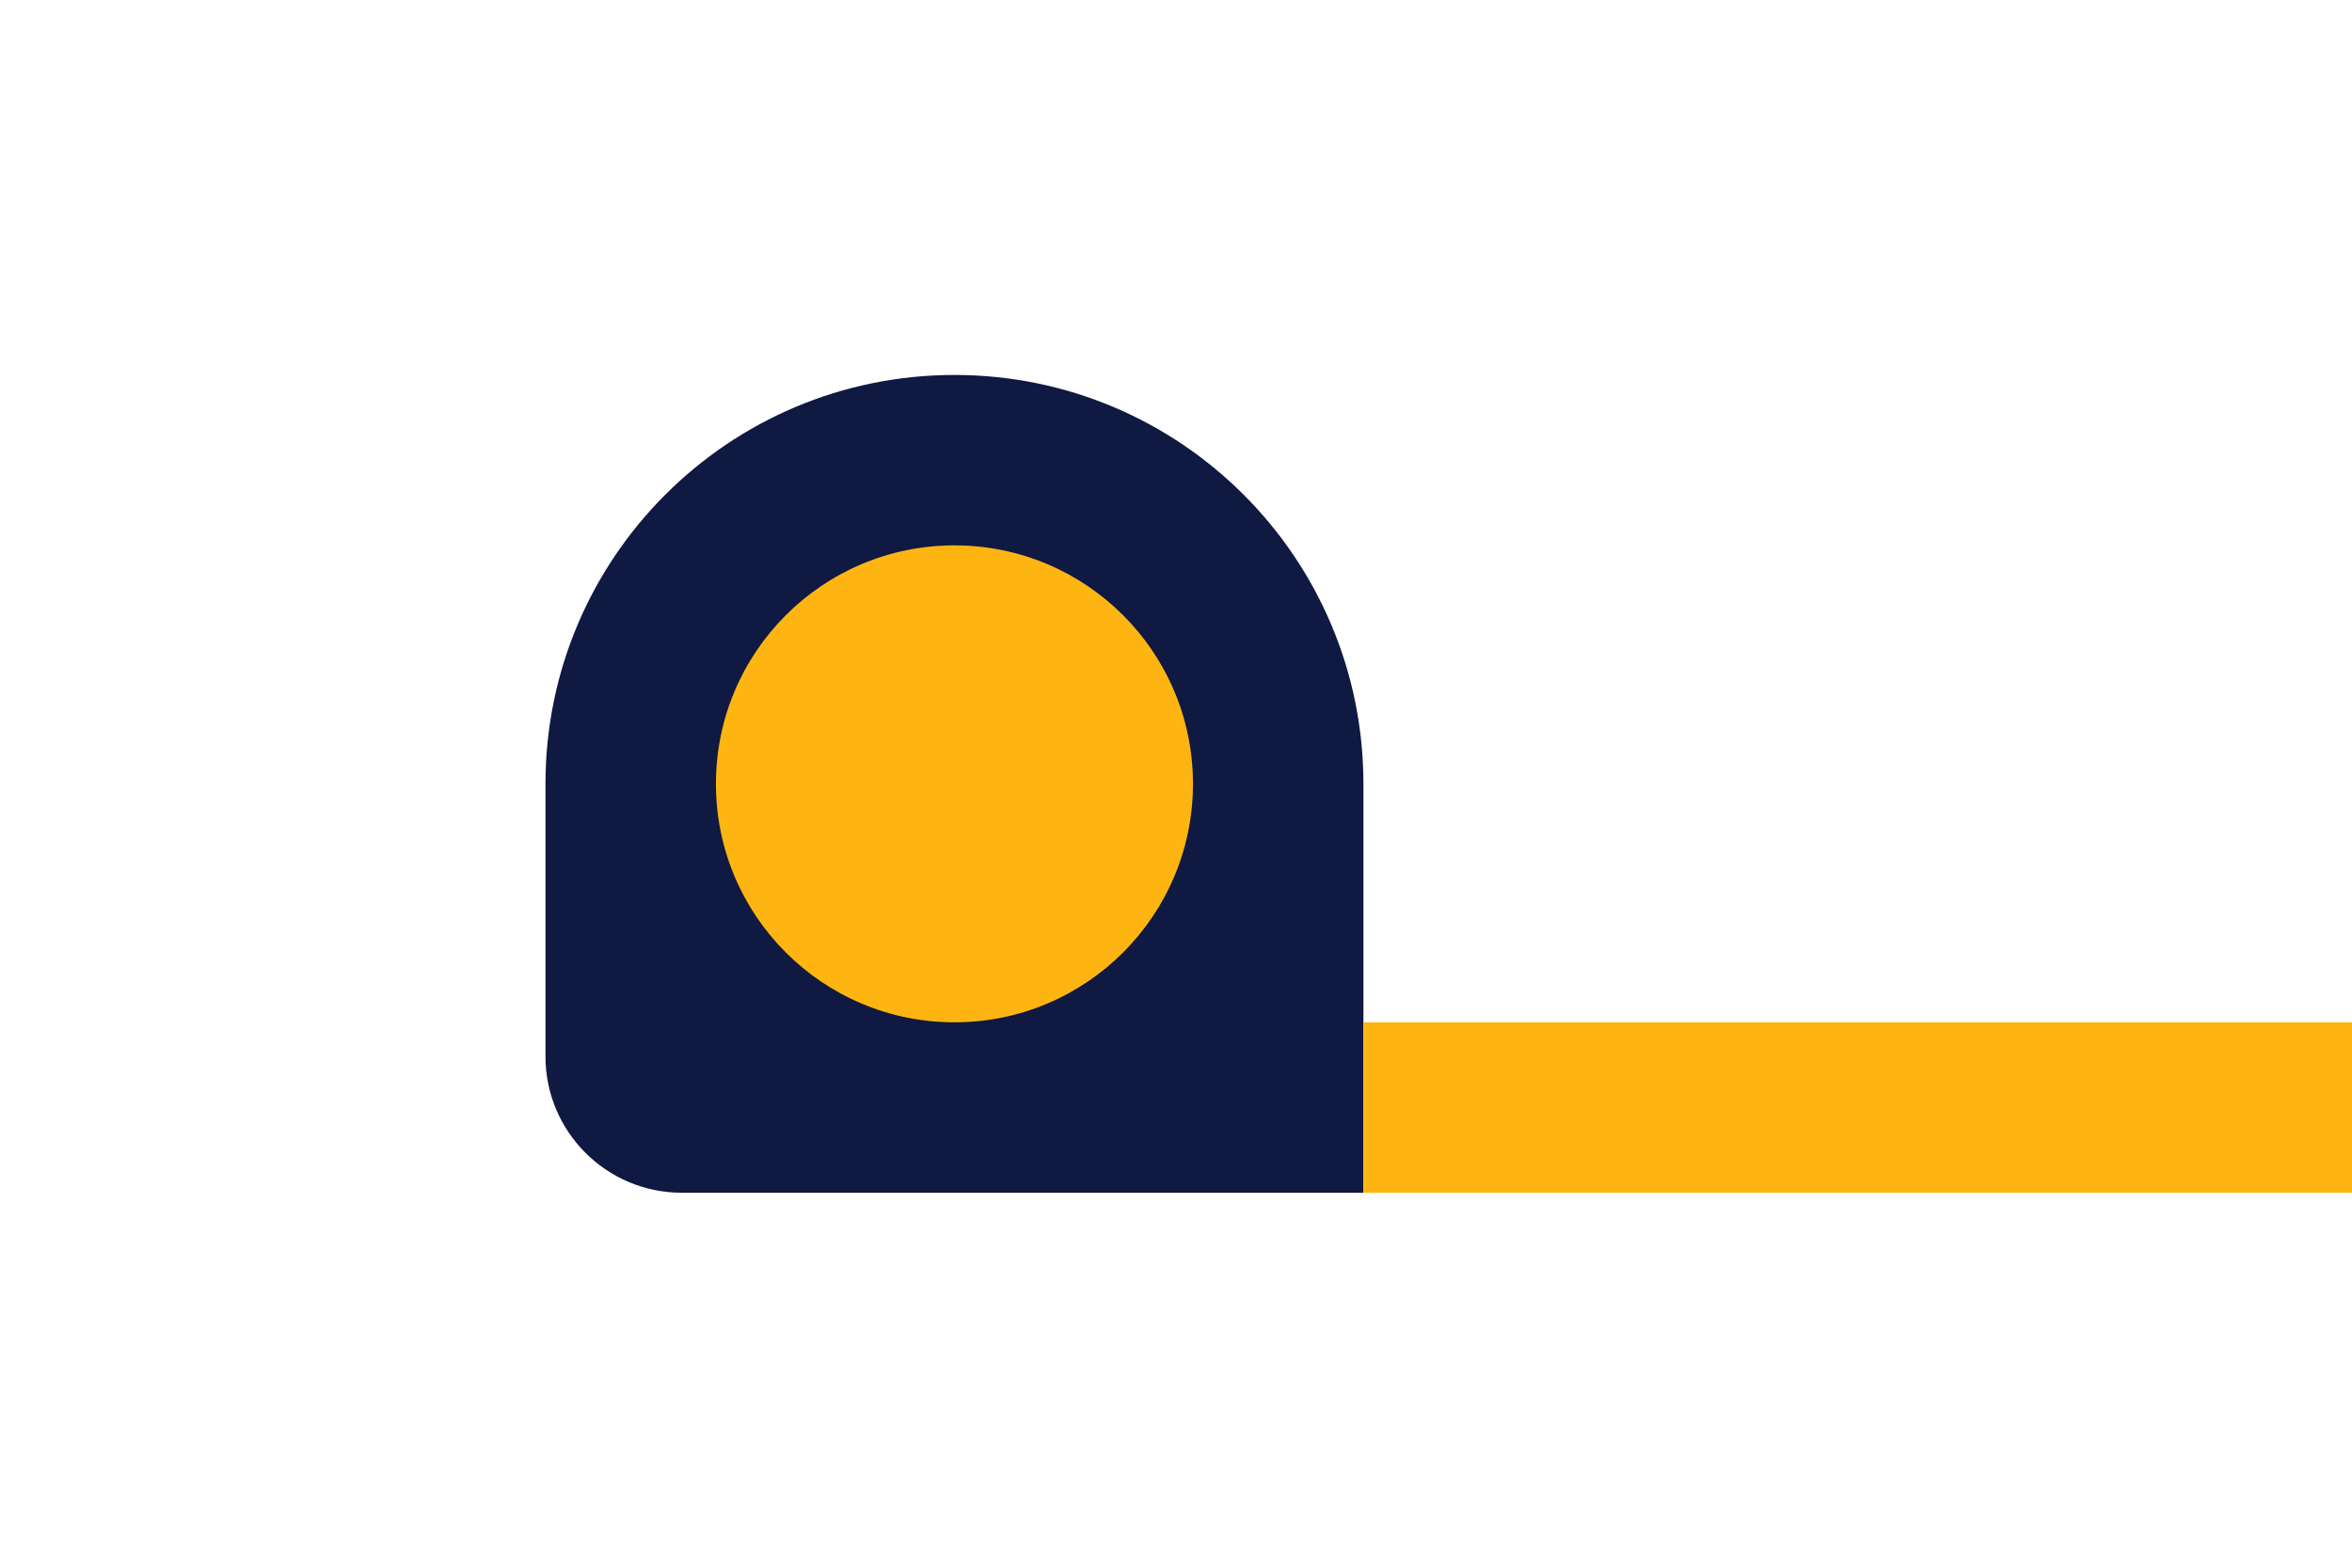
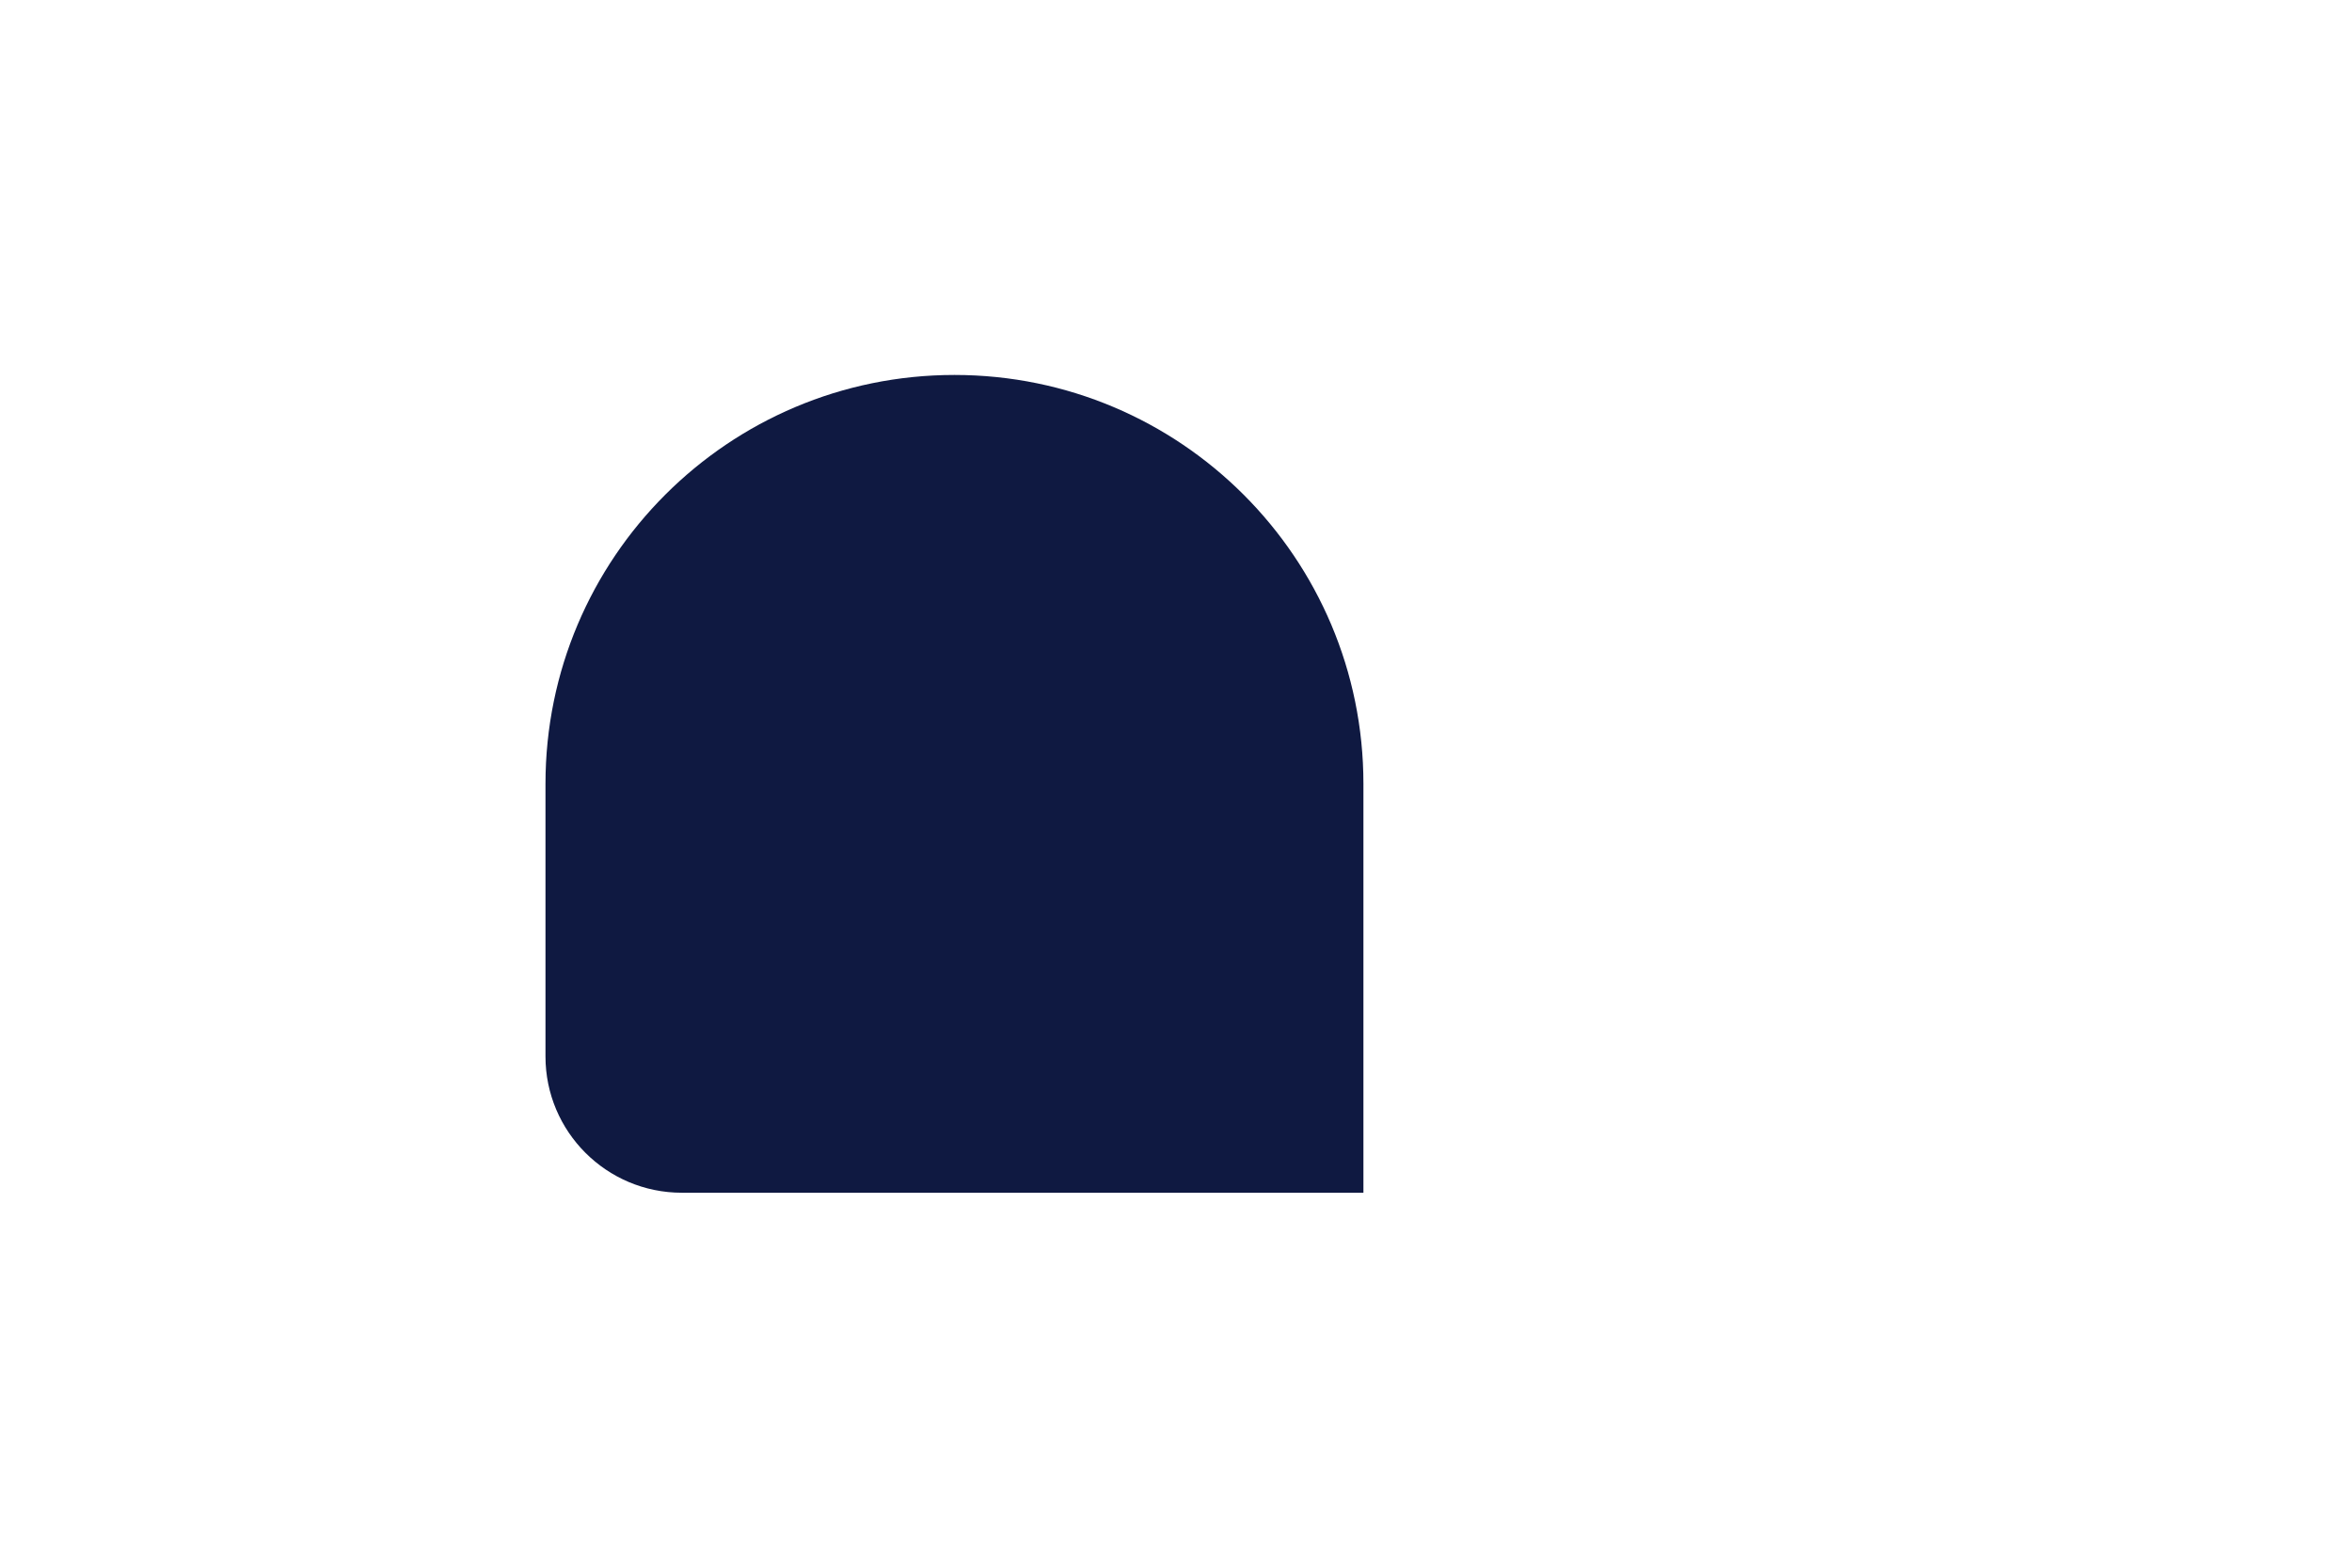
<svg xmlns="http://www.w3.org/2000/svg" version="1.1" id="Laag_1" x="0px" y="0px" width="1275px" height="850px" viewBox="0 0 1275 850" style="enable-background:new 0 0 1275 850;" xml:space="preserve">
  <style type="text/css">
	.st0{fill:none;}
	.st1{fill:#0F1941;}
	.st2{fill:#FFB511;}
</style>
-   <rect class="st0" width="1275" height="850" />
  <path class="st1" d="M739.1,646.7H369.6c-40.8,0-73.9-33.1-73.9-73.9V425c0-122.5,99.3-221.7,221.7-221.7h0  c122.5,0,221.7,99.3,221.7,221.7L739.1,646.7z" />
-   <rect x="739.1" y="554.3" class="st2" width="535.9" height="92.4" />
-   <circle class="st2" cx="517.4" cy="425" r="129.3" />
</svg>